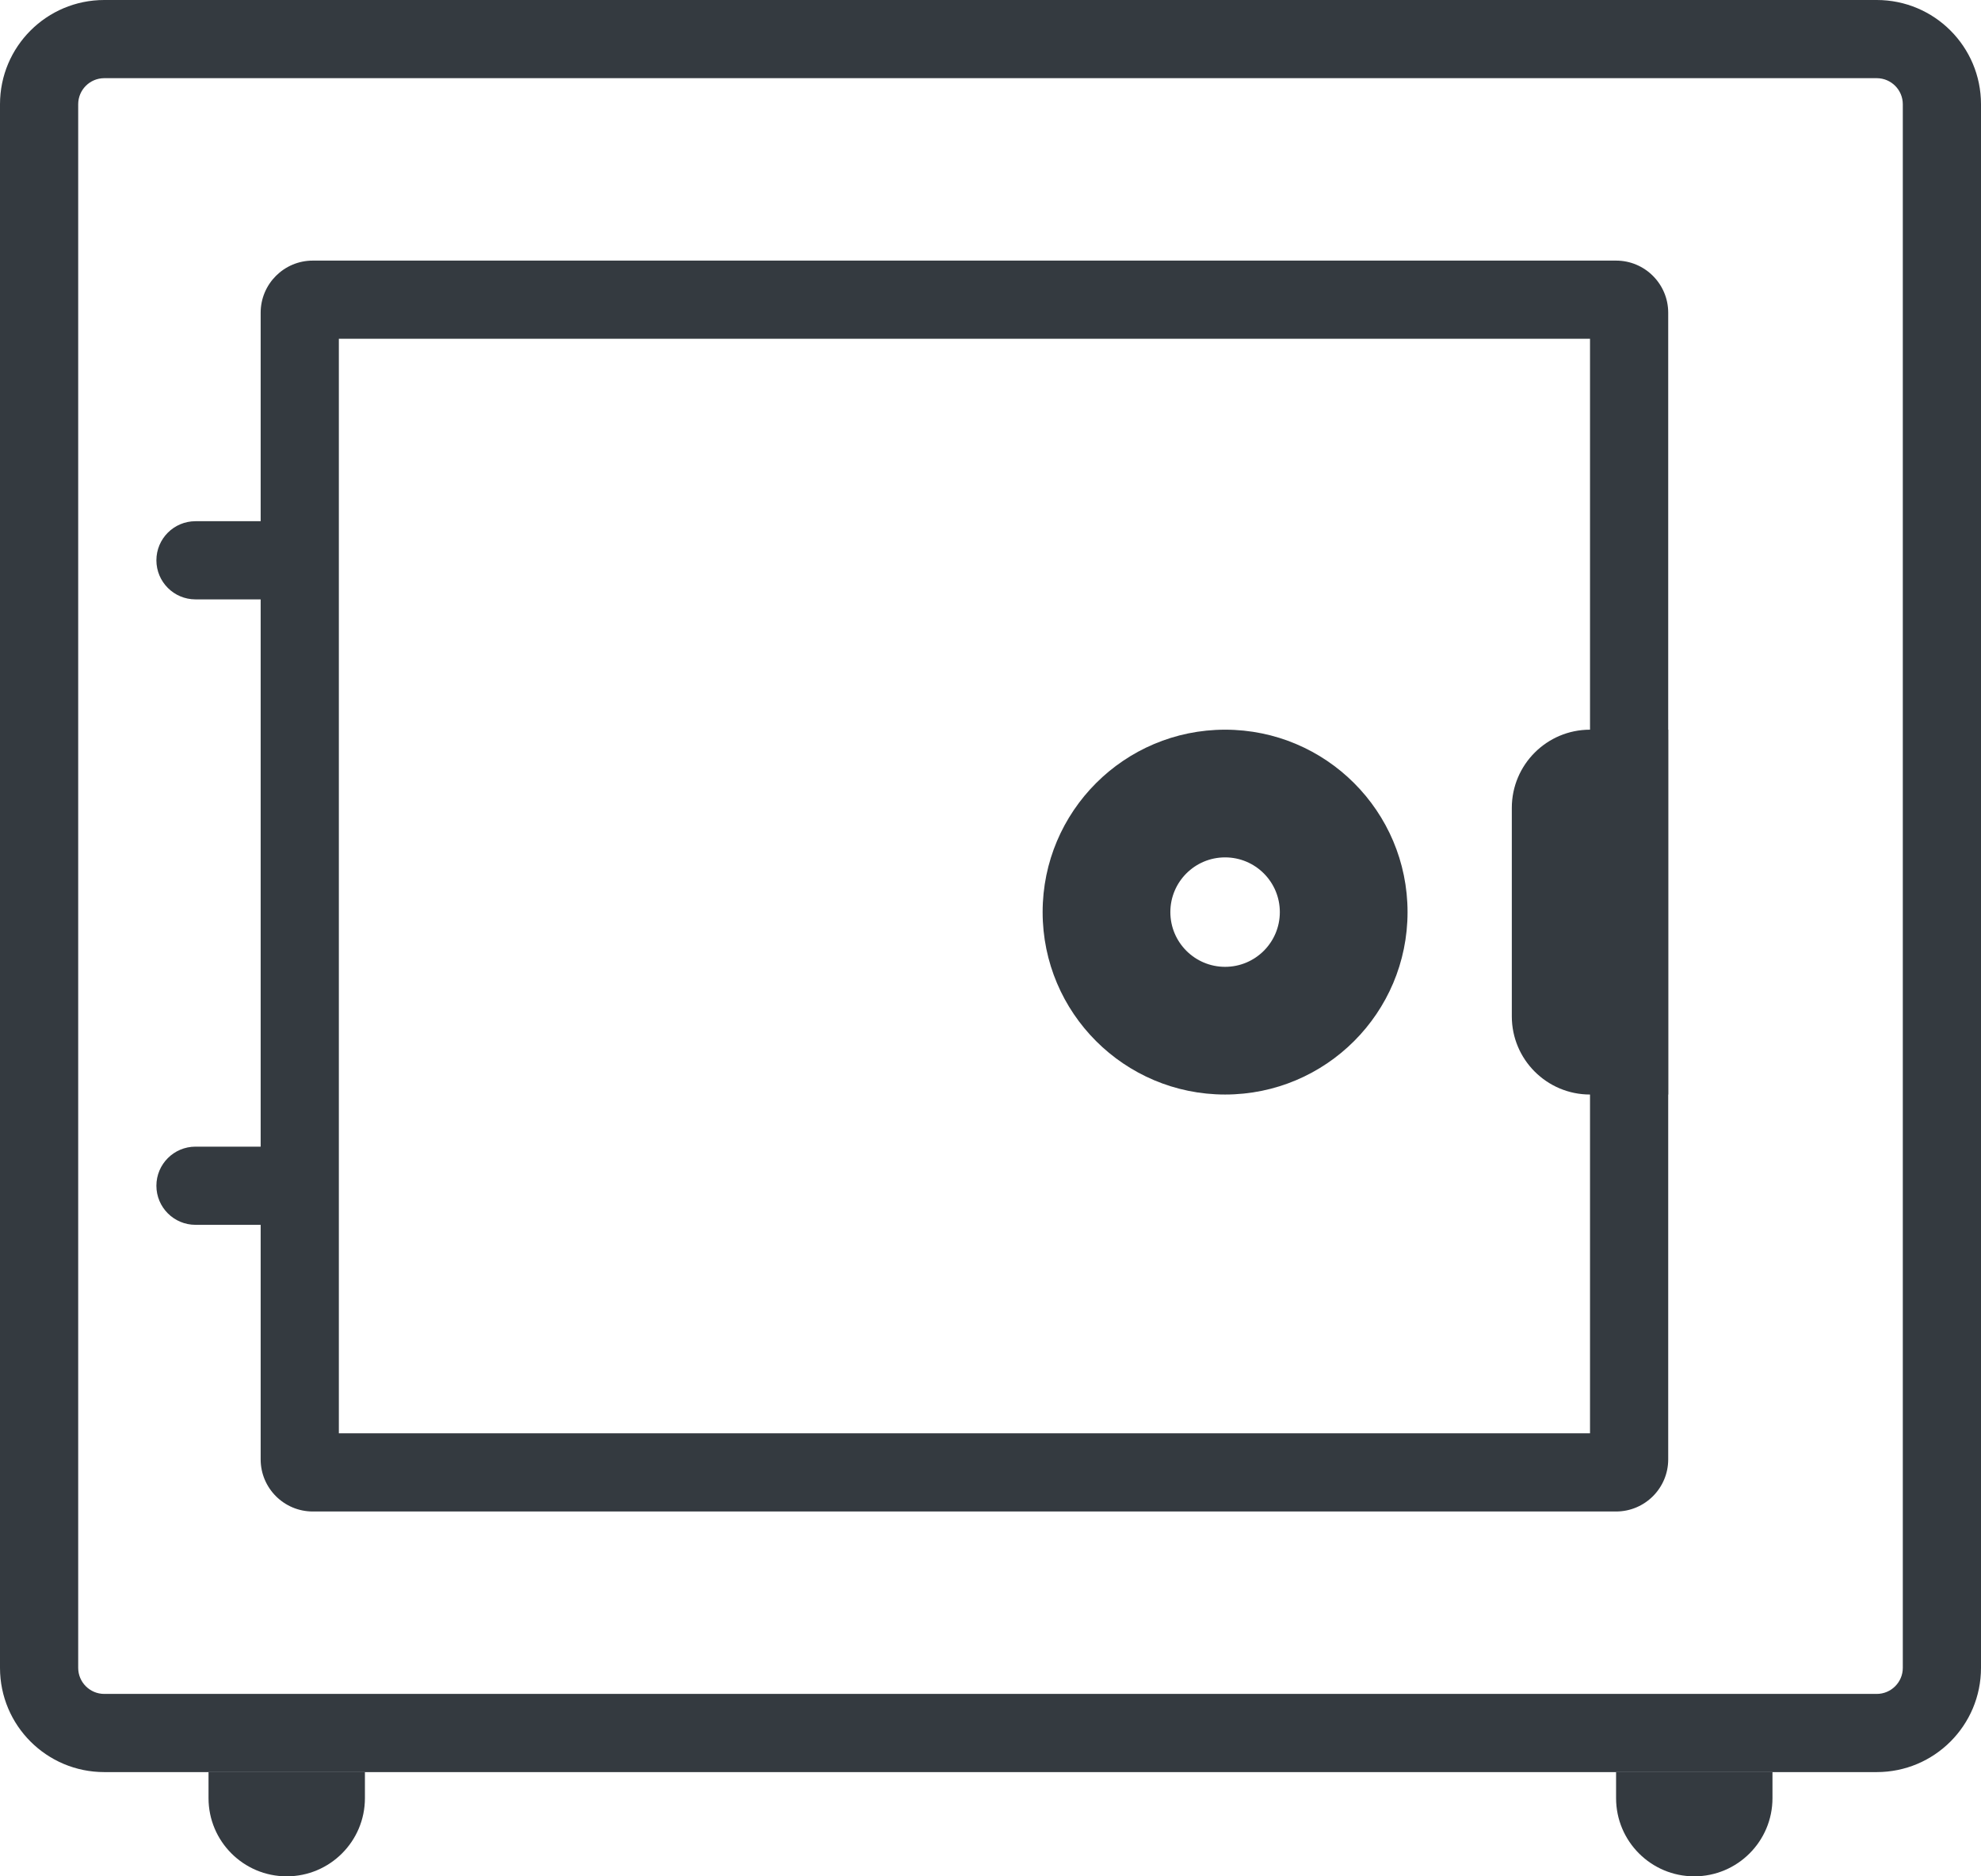
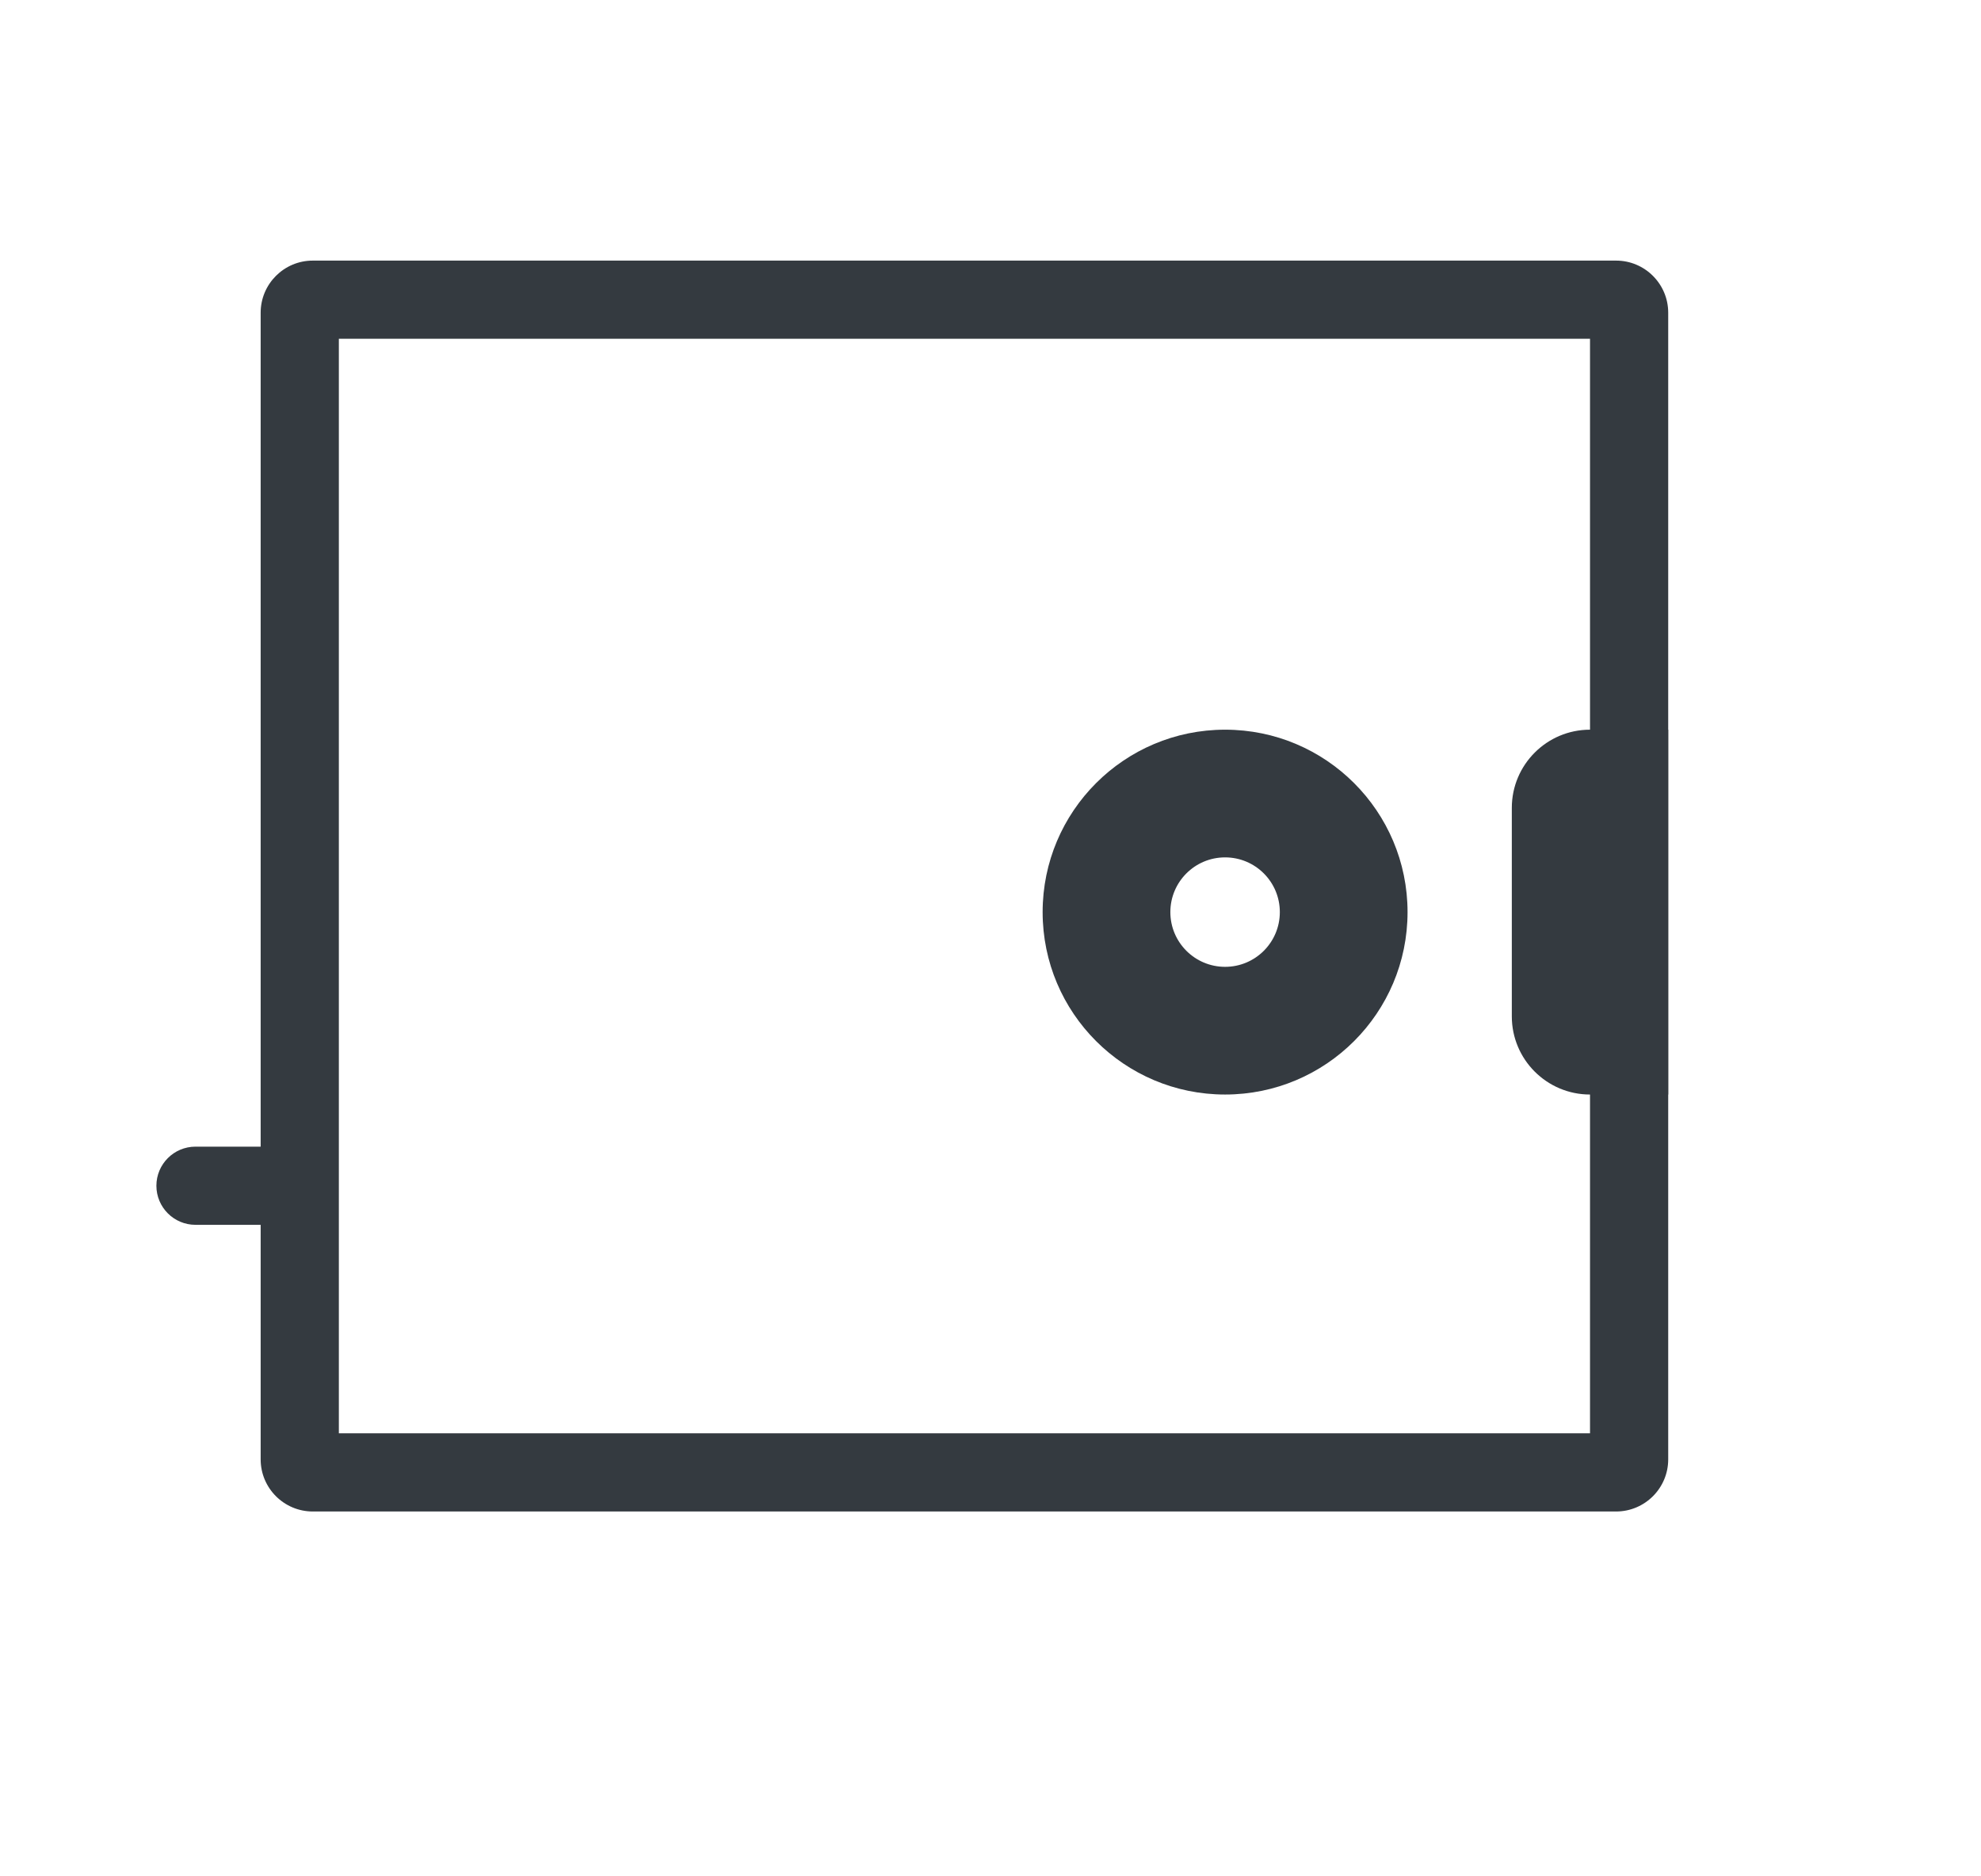
<svg xmlns="http://www.w3.org/2000/svg" width="38" height="36" viewBox="0 0 38 36" fill="none">
-   <path fill-rule="evenodd" clip-rule="evenodd" d="M36 1.5H2C1.724 1.5 1.5 1.724 1.5 2V32C1.5 32.276 1.724 32.5 2 32.5H36C36.276 32.5 36.5 32.276 36.5 32V2C36.5 1.724 36.276 1.5 36 1.5ZM2 0C0.895 0 0 0.895 0 2V32C0 33.105 0.895 34 2 34H36C37.105 34 38 33.105 38 32V2C38 0.895 37.105 0 36 0H2Z" fill="#343A40" />
  <path fill-rule="evenodd" clip-rule="evenodd" d="M6.5 6.5V27.5H30.5V6.5H6.5ZM6 5C5.448 5 5 5.448 5 6V28C5 28.552 5.448 29 6 29H31C31.552 29 32 28.552 32 28V6C32 5.448 31.552 5 31 5H6Z" fill="#343A40" />
  <path fill-rule="evenodd" clip-rule="evenodd" d="M23.5 21C25.433 21 27 19.433 27 17.5C27 15.567 25.433 14 23.5 14C21.567 14 20 15.567 20 17.5C20 19.433 21.567 21 23.5 21ZM23.5 18.55C24.08 18.55 24.55 18.08 24.55 17.5C24.55 16.92 24.08 16.45 23.5 16.45C22.92 16.45 22.45 16.92 22.45 17.5C22.45 18.08 22.92 18.55 23.5 18.55Z" fill="#343A40" />
-   <path fill-rule="evenodd" clip-rule="evenodd" d="M3 10.75C3 10.336 3.336 10 3.75 10H6V11.5H3.75C3.336 11.5 3 11.164 3 10.75Z" fill="#343A40" />
  <path fill-rule="evenodd" clip-rule="evenodd" d="M3 22.75C3 22.336 3.336 22 3.75 22H6V23.5H3.75C3.336 23.5 3 23.164 3 22.75Z" fill="#343A40" />
  <path d="M29 15.5C29 14.672 29.672 14 30.5 14H32V21H30.5C29.672 21 29 20.328 29 19.5V15.5Z" fill="#343A40" />
-   <path d="M5.5 36C4.672 36 4 35.328 4 34.5V34H7V34.5C7 35.328 6.328 36 5.5 36Z" fill="#343A40" />
-   <path d="M32.5 36C31.672 36 31 35.328 31 34.5V34H34V34.5C34 35.328 33.328 36 32.5 36Z" fill="#343A40" />
</svg>